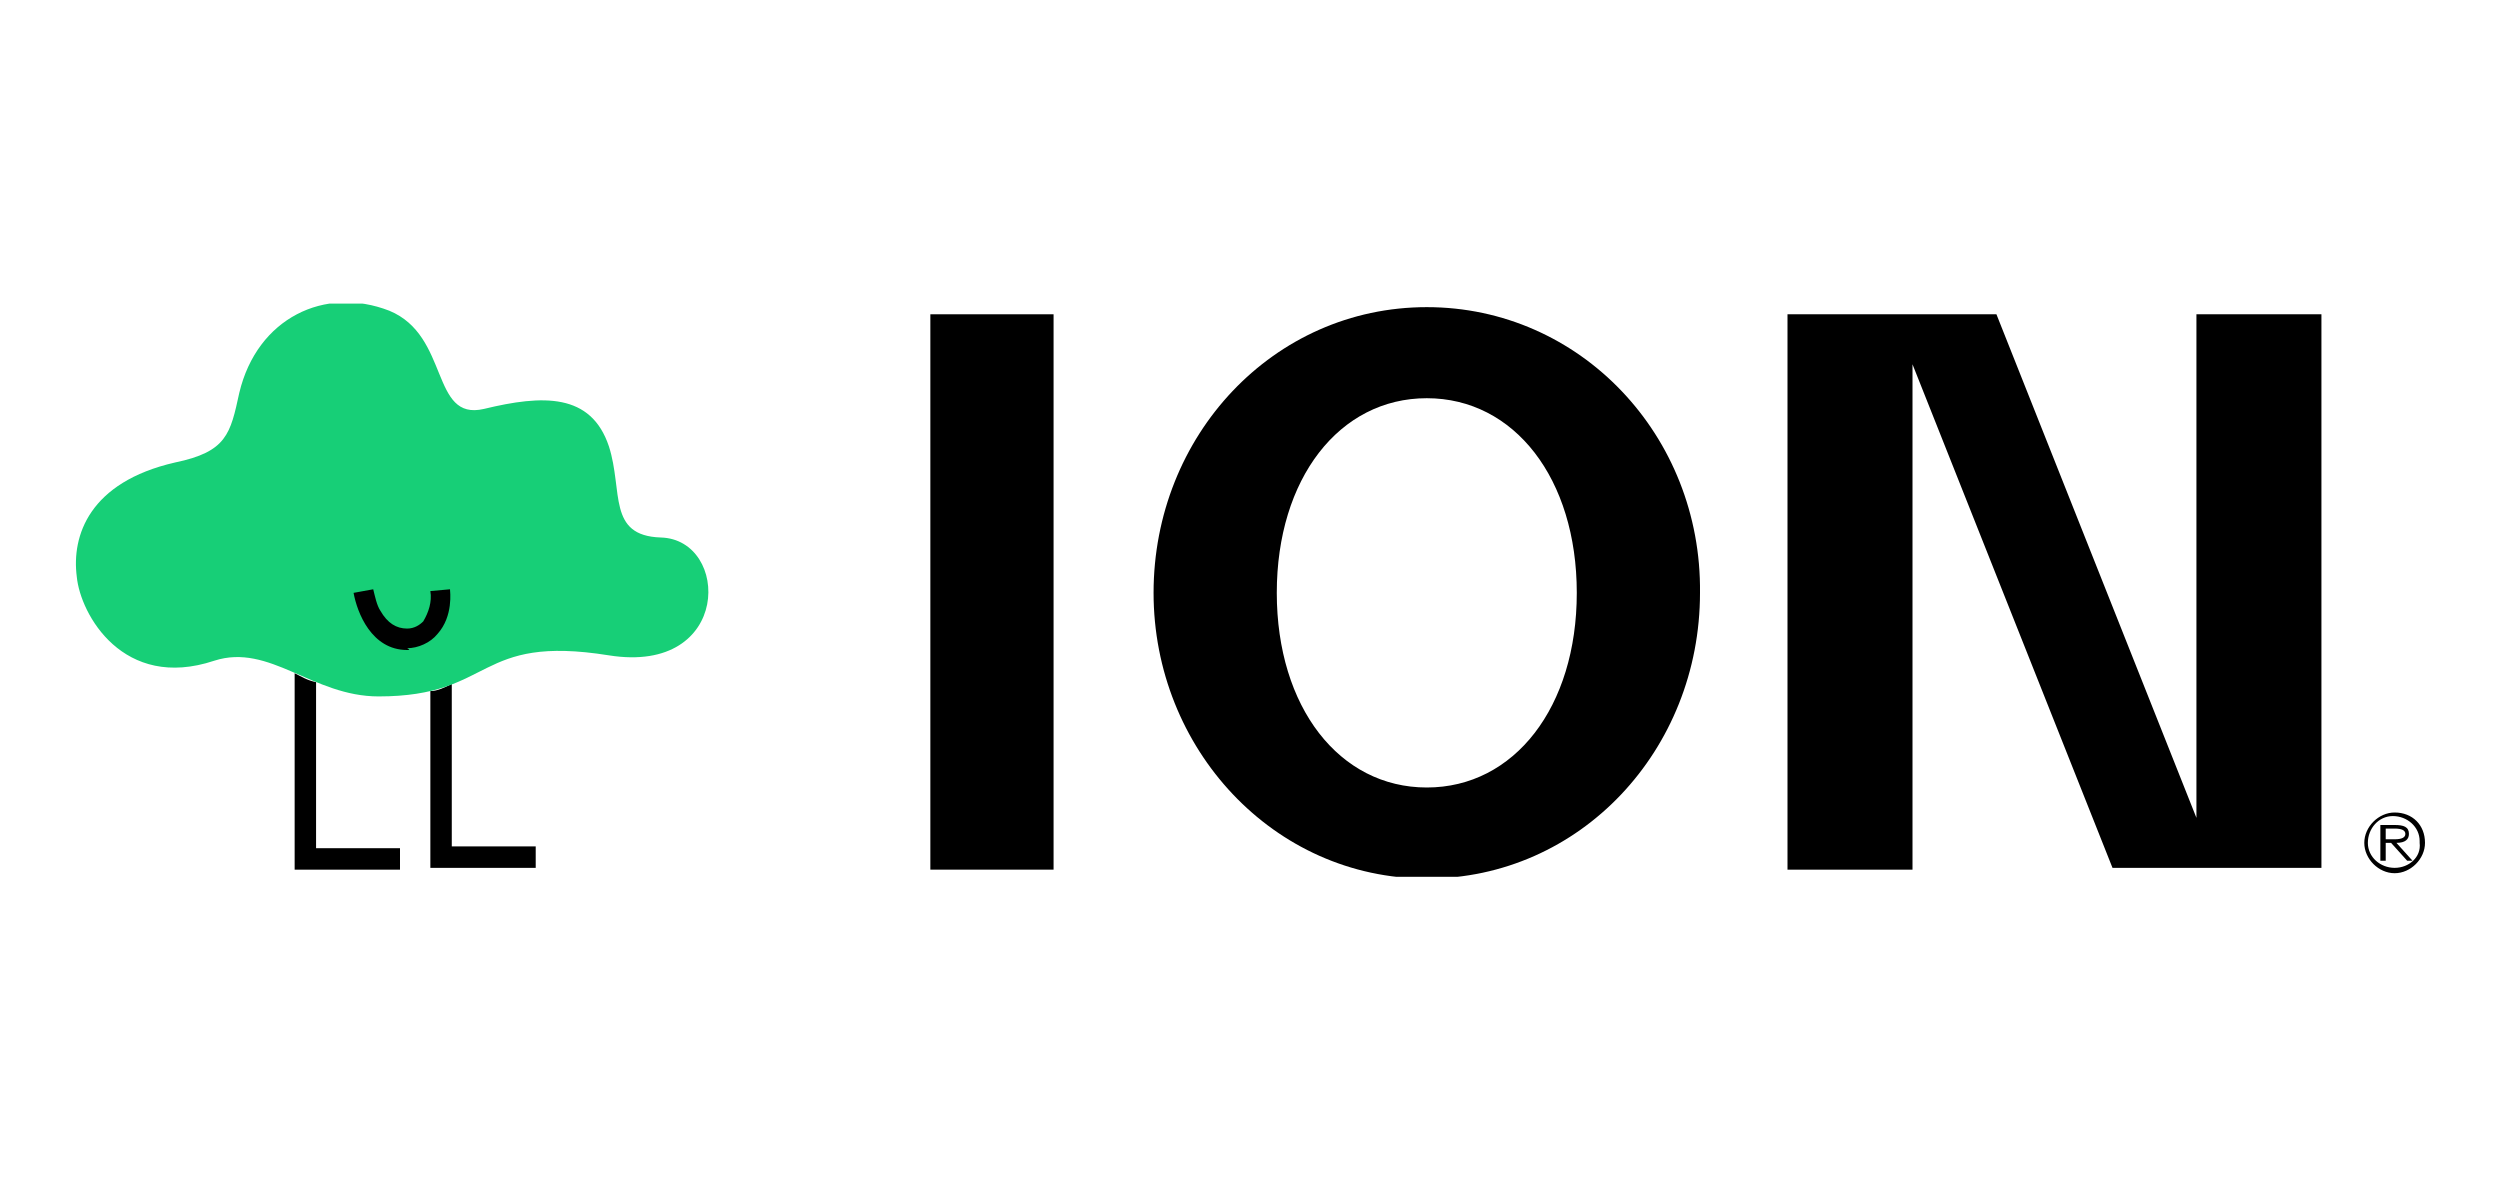
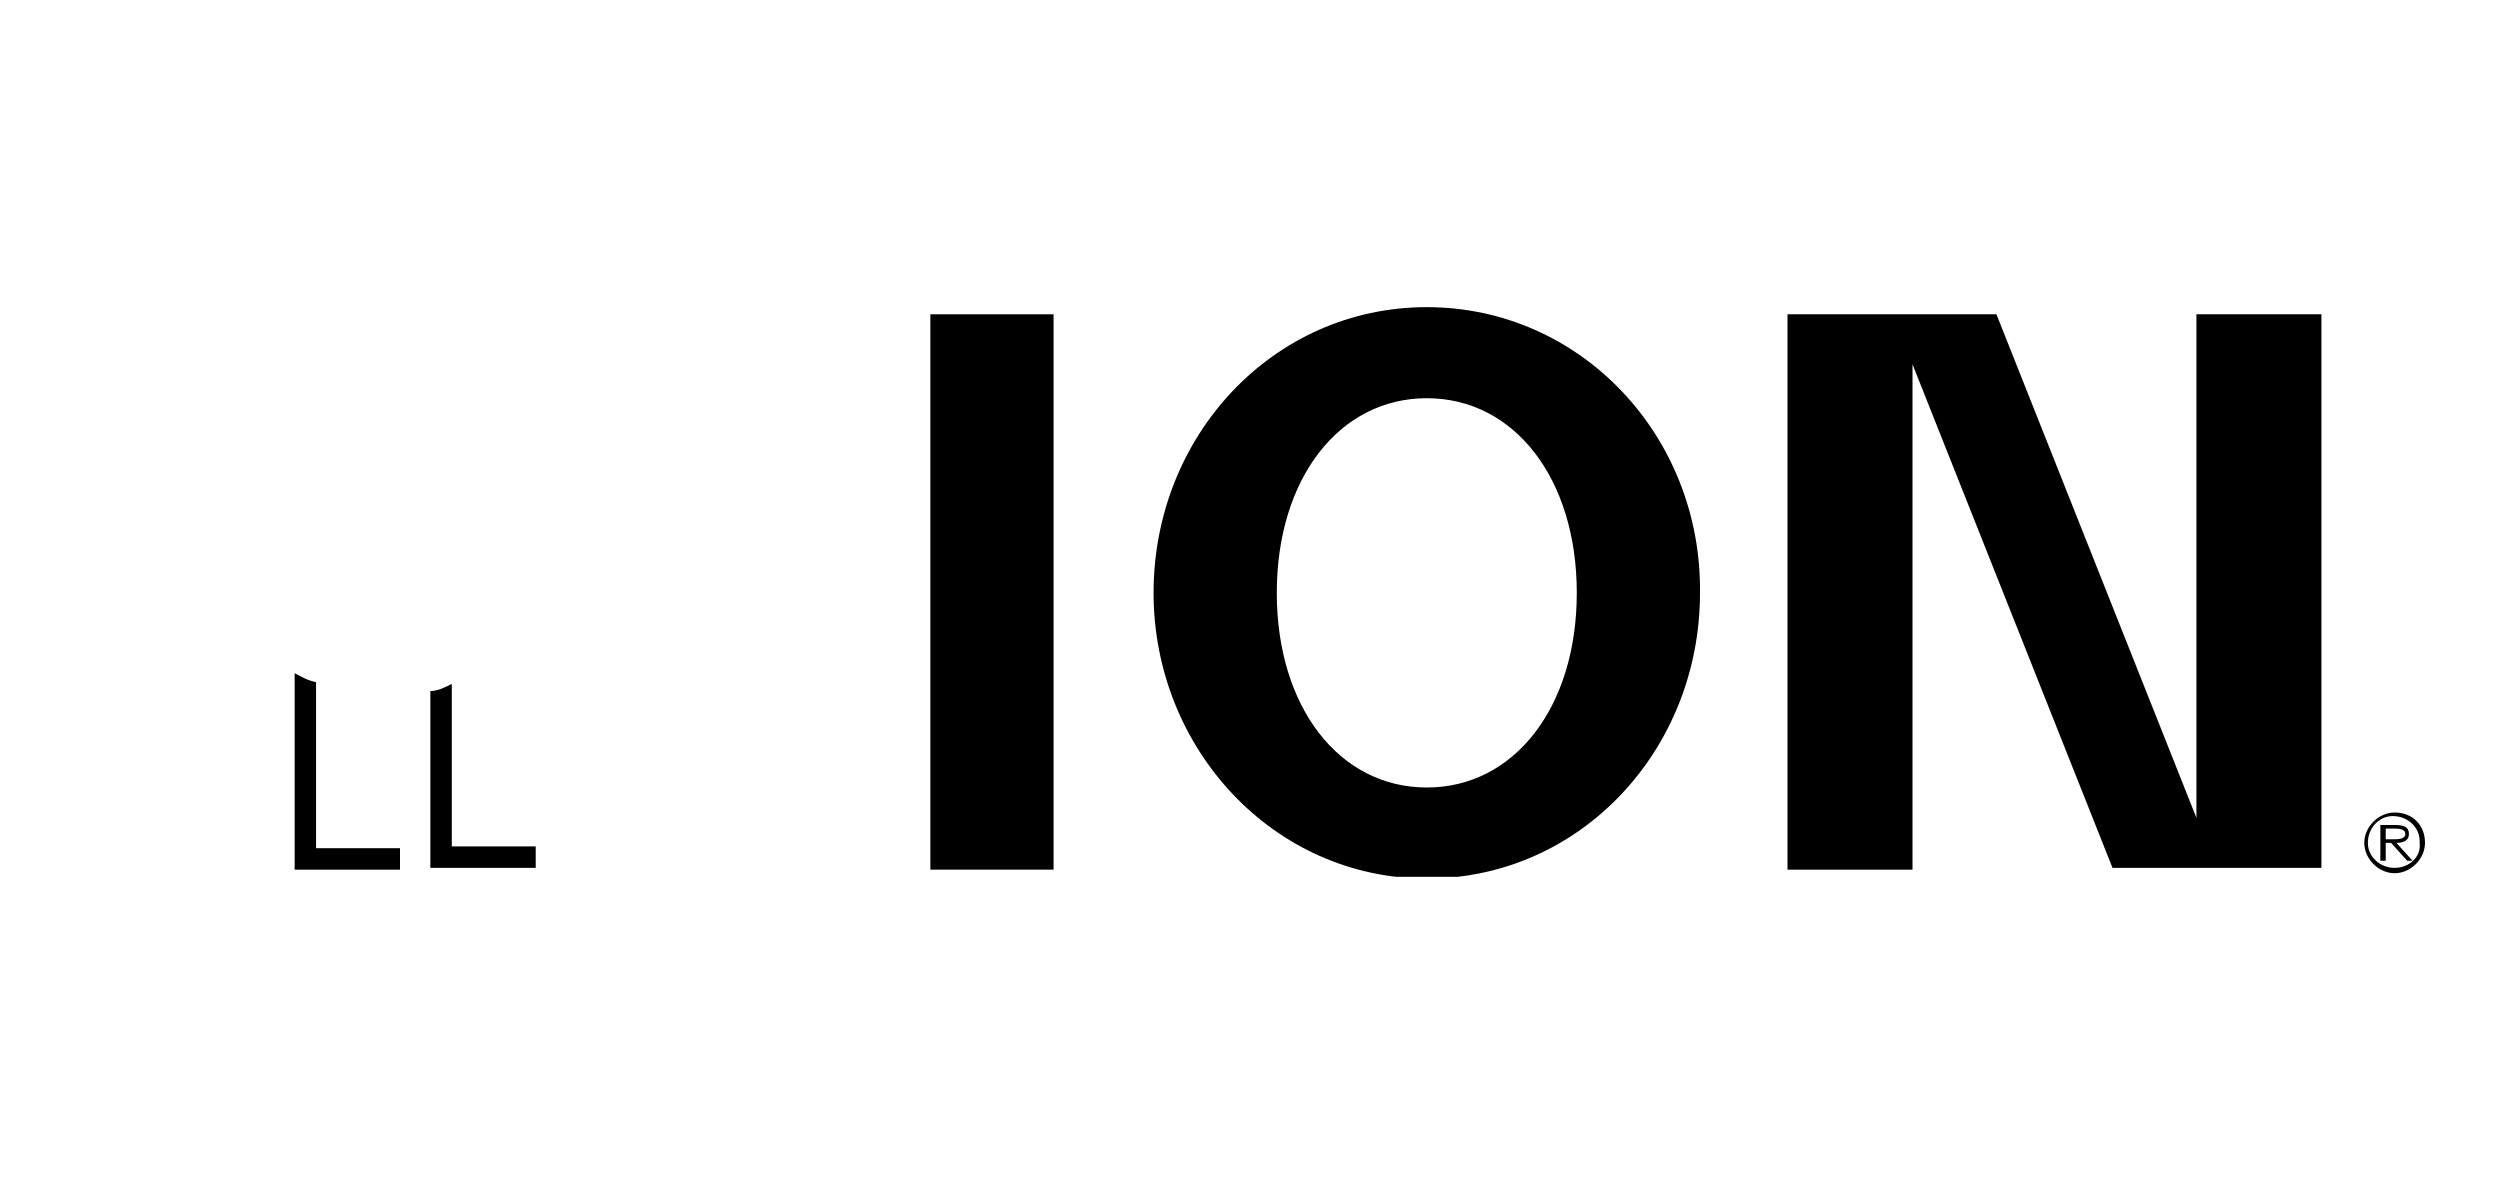
<svg xmlns="http://www.w3.org/2000/svg" xmlns:xlink="http://www.w3.org/1999/xlink" version="1.1" id="Capa_1" x="0px" y="0px" viewBox="0 0 140 66.1" style="enable-background:new 0 0 140 66.1;" xml:space="preserve">
  <style type="text/css">
	.st0{clip-path:url(#SVGID_00000033328932980210907710000000697328301945037749_);}
	.st1{fill:#17CF77;}
</style>
  <g>
    <defs>
      <rect id="SVGID_1_" x="4.2" y="17" width="131.6" height="32.1" />
    </defs>
    <clipPath id="SVGID_00000083794920895682718600000000796450345767908016_">
      <use xlink:href="#SVGID_1_" style="overflow:visible;" />
    </clipPath>
    <g id="Grupo_292" style="clip-path:url(#SVGID_00000083794920895682718600000000796450345767908016_);">
      <path id="Trazado_337" d="M24.1,38.7l0,9.9l5.9,0v-1.2l-4.7,0l0-9.1C24.9,38.5,24.5,38.7,24.1,38.7 M16.5,37.7l0,11l5.9,0v-1.2    l-4.7,0l0-9.3C17.2,38.1,16.9,37.9,16.5,37.7" />
-       <path id="Trazado_338" class="st1" d="M9.8,25.9c2.9-0.6,3.1-1.6,3.6-3.9c1-4.2,4.8-6,8.4-4.6c3.4,1.4,2.3,6.2,5.3,5.5    c3.3-0.8,6-0.9,7,2.1c0.8,2.5-0.1,5,2.9,5.1c3.9,0.1,4,7.7-2.9,6.6c-7.5-1.2-6.4,2.3-12.9,2.3c-3.7,0-6.1-3-9.2-2    c-5.1,1.7-7.5-2.6-7.7-4.7C4,30,5,27,9.8,25.9" />
-       <path id="Trazado_339" d="M22.8,36.4c-2,0-2.8-2.1-3-3.2l1.1-0.2c0.1,0.4,0.2,0.9,0.4,1.2c0.4,0.7,0.9,1,1.5,1    c0.4,0,0.7-0.2,0.9-0.4c0.3-0.5,0.5-1.1,0.4-1.7l1.1-0.1c0,0.1,0.2,1.5-0.7,2.5c-0.4,0.5-1.1,0.8-1.7,0.8    C23,36.4,22.9,36.4,22.8,36.4" />
      <path id="Trazado_340" d="M123,45.8l-11.2-28.2h-11.7v31.1h7V20.4l11.2,28.2H130V17.6h-7V45.8z" />
      <path id="Trazado_341" d="M79.9,17.2c-8.6,0-15.3,7.2-15.3,16c0,8.7,6.7,16,15.3,16s15.3-7.2,15.3-16    C95.3,24.4,88.5,17.2,79.9,17.2 M79.9,44.1c-4.9,0-8.4-4.5-8.4-10.9s3.5-10.9,8.4-10.9s8.4,4.5,8.4,10.9S84.8,44.1,79.9,44.1" />
      <rect id="Rectángulo_1510" x="52.1" y="17.6" width="6.9" height="31.1" />
      <path id="Trazado_342" d="M134.1,45.5c-0.9,0-1.7,0.8-1.7,1.7c0,0.9,0.8,1.7,1.7,1.7c0.9,0,1.7-0.8,1.7-1.7    C135.8,46.2,135.1,45.5,134.1,45.5C134.2,45.5,134.1,45.5,134.1,45.5 M134.1,48.6c-0.8,0-1.5-0.6-1.5-1.4c0-0.8,0.6-1.5,1.4-1.5    c0.8,0,1.5,0.6,1.5,1.4c0,0,0,0,0,0.1C135.6,48,134.9,48.6,134.1,48.6" />
      <path id="Trazado_343" d="M134.9,46.7c0-0.4-0.3-0.5-0.8-0.5h-0.8v2h0.3v-1h0.3l0.9,1h0.3l-0.9-1C134.7,47.2,134.9,47,134.9,46.7     M133.6,47v-0.6h0.5c0.4,0,0.6,0.1,0.6,0.3c0,0.2-0.2,0.3-0.6,0.3L133.6,47z" />
    </g>
  </g>
</svg>